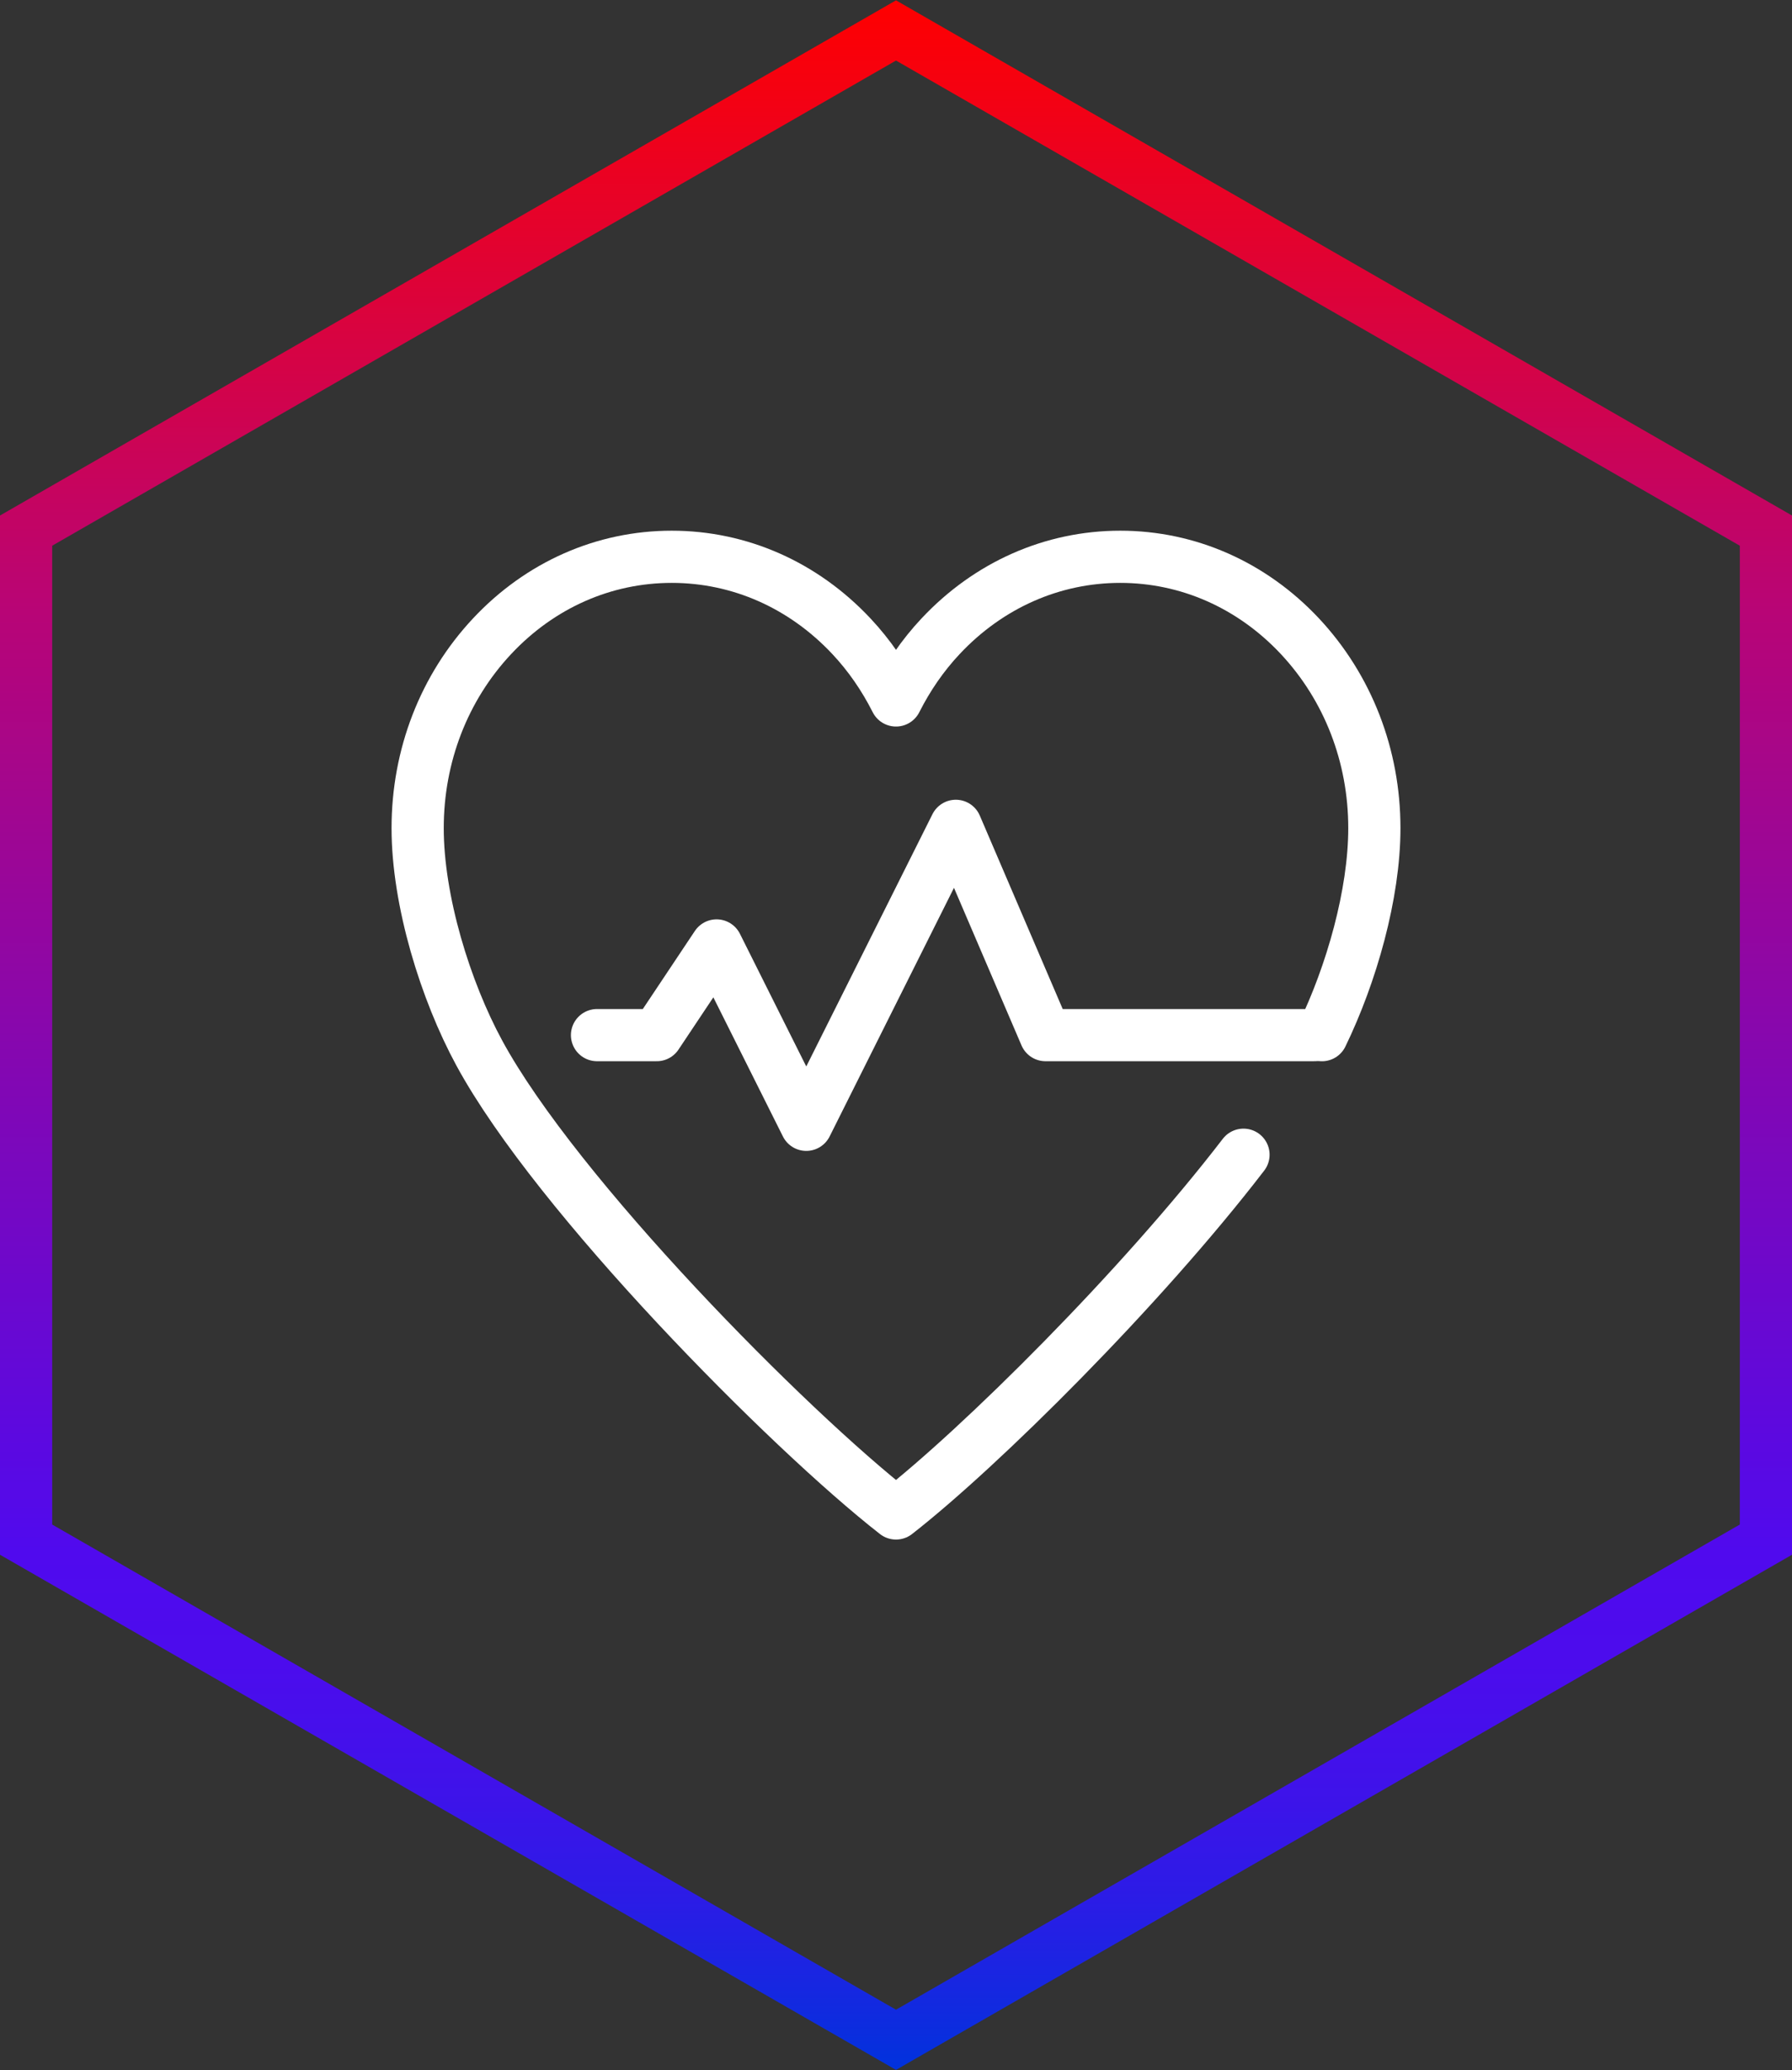
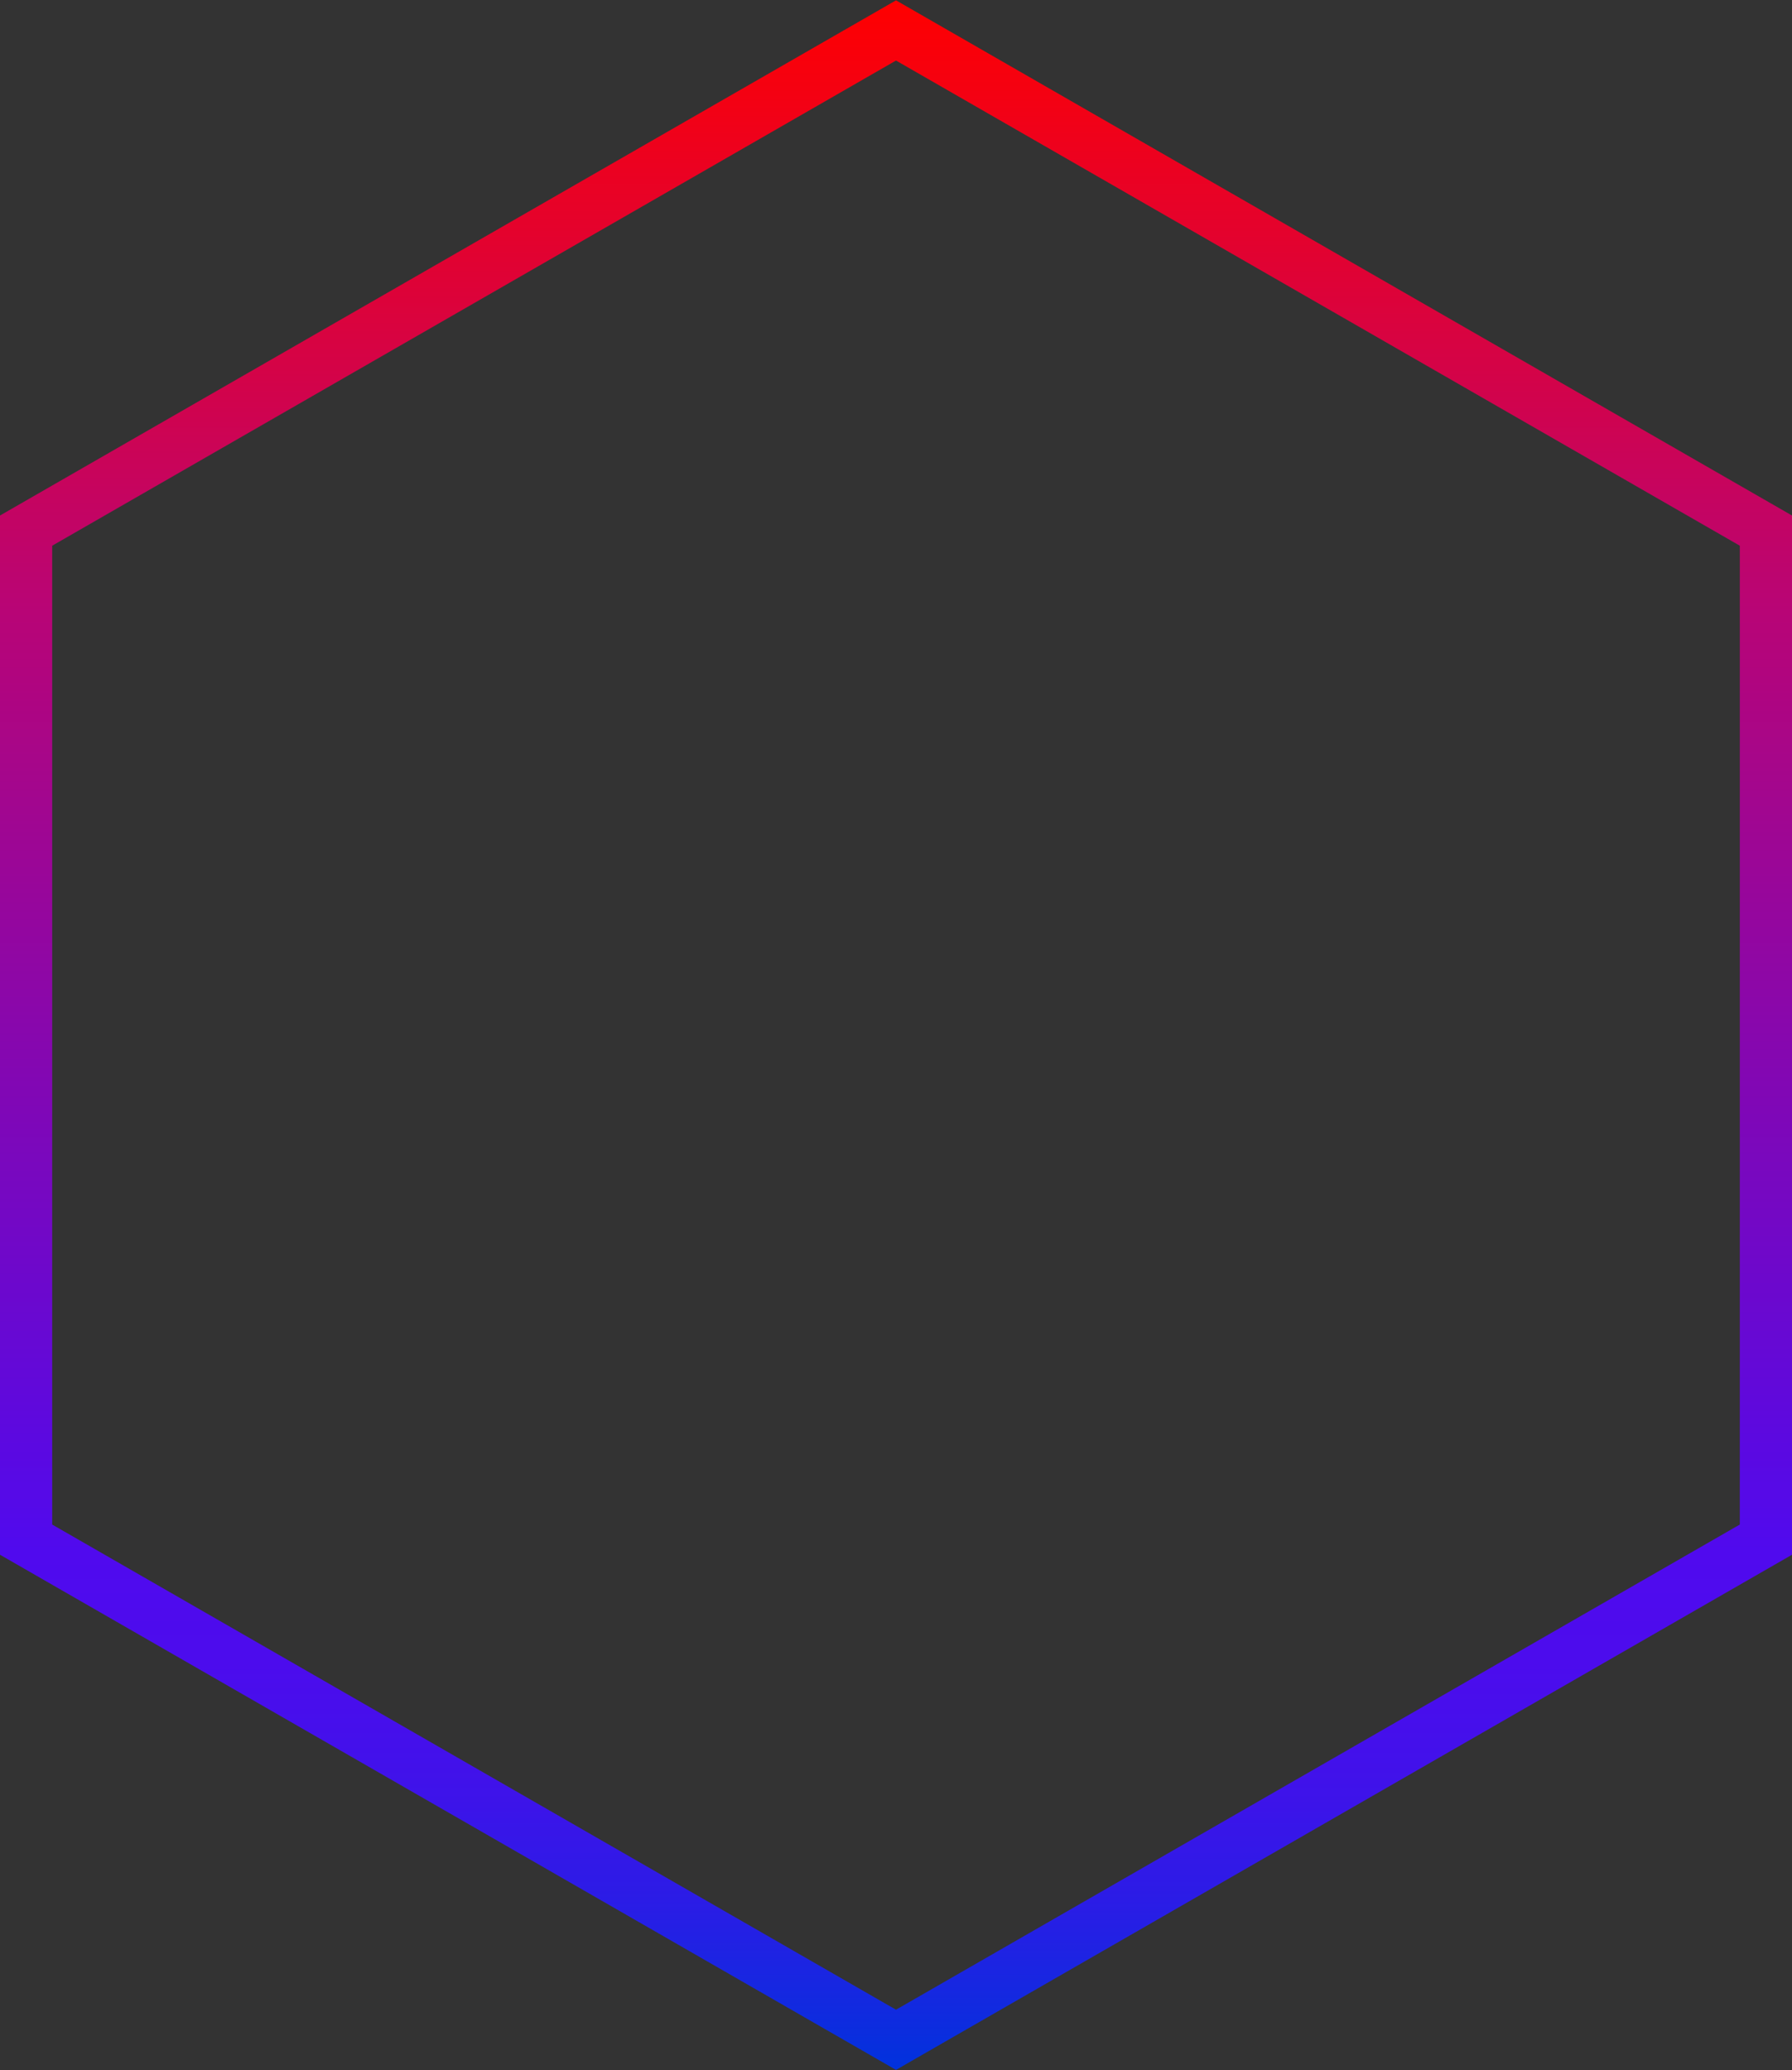
<svg xmlns="http://www.w3.org/2000/svg" viewBox="0 0 41.2 47.6" version="1.1" data-name="Layer 1" id="Layer_1">
  <rect x="0" y="0" width="41.2" height="47.6" fill="#333333" stroke="none" />
  <defs>
    <style>
      .cls-1 {
        stroke: url(#linear-gradient);
        stroke-miterlimit: 10;
      }

      .cls-1, .cls-2 {
        fill: none;
        stroke-width: 1.2px;
      }

      .cls-2 {
        stroke: #fff;
        stroke-linecap: round;
        stroke-linejoin: round;
      }
    </style>
    <linearGradient gradientUnits="userSpaceOnUse" gradientTransform="translate(0 -980) scale(1 -1)" y2="-980.008" x2="20.6" y1="-1027.592" x1="20.6" id="linear-gradient">
      <stop stop-color="#0032dc" offset="0" />
      <stop stop-color="#0f2bdf" offset=".025" />
      <stop stop-color="#2b1ce6" offset=".082" />
      <stop stop-color="#4012ea" offset=".139" />
      <stop stop-color="#4c0ced" offset=".196" />
      <stop stop-color="#500aee" offset=".251" />
      <stop stop-color="#8507b0" offset=".491" />
      <stop stop-color="#b80576" offset=".705" />
      <stop stop-color="red" offset="1" />
    </linearGradient>
  </defs>
  <polygon points="40.6 12.2 20.6 .7 .6 12.2 .6 35.4 20.6 46.9 40.6 35.4 40.6 12.2" class="cls-1" />
  <g>
-     <polyline points="13.726 23.8 15.1 23.8 16.475 21.738 18.537 25.862 21.975 18.988 24.037 23.8 30.223 23.8" class="cls-2" />
-     <path d="M30.392,23.801c.682-1.406,1.206-3.247,1.206-4.76,0-1.665-.607-3.231-1.712-4.413-1.101-1.175-2.568-1.826-4.13-1.826s-3.027.65-4.13,1.826c-.416.443-.755.941-1.026,1.477-.271-.536-.61-1.034-1.026-1.477-1.102-1.175-2.567-1.826-4.13-1.826s-3.029.65-4.13,1.826c-1.106,1.181-1.712,2.748-1.712,4.413,0,1.667.636,3.732,1.419,5.174,1.774,3.268,7.104,8.651,9.579,10.583,1.938-1.513,5.628-5.175,7.989-8.248" class="cls-2" />
-   </g>
+     </g>
</svg>